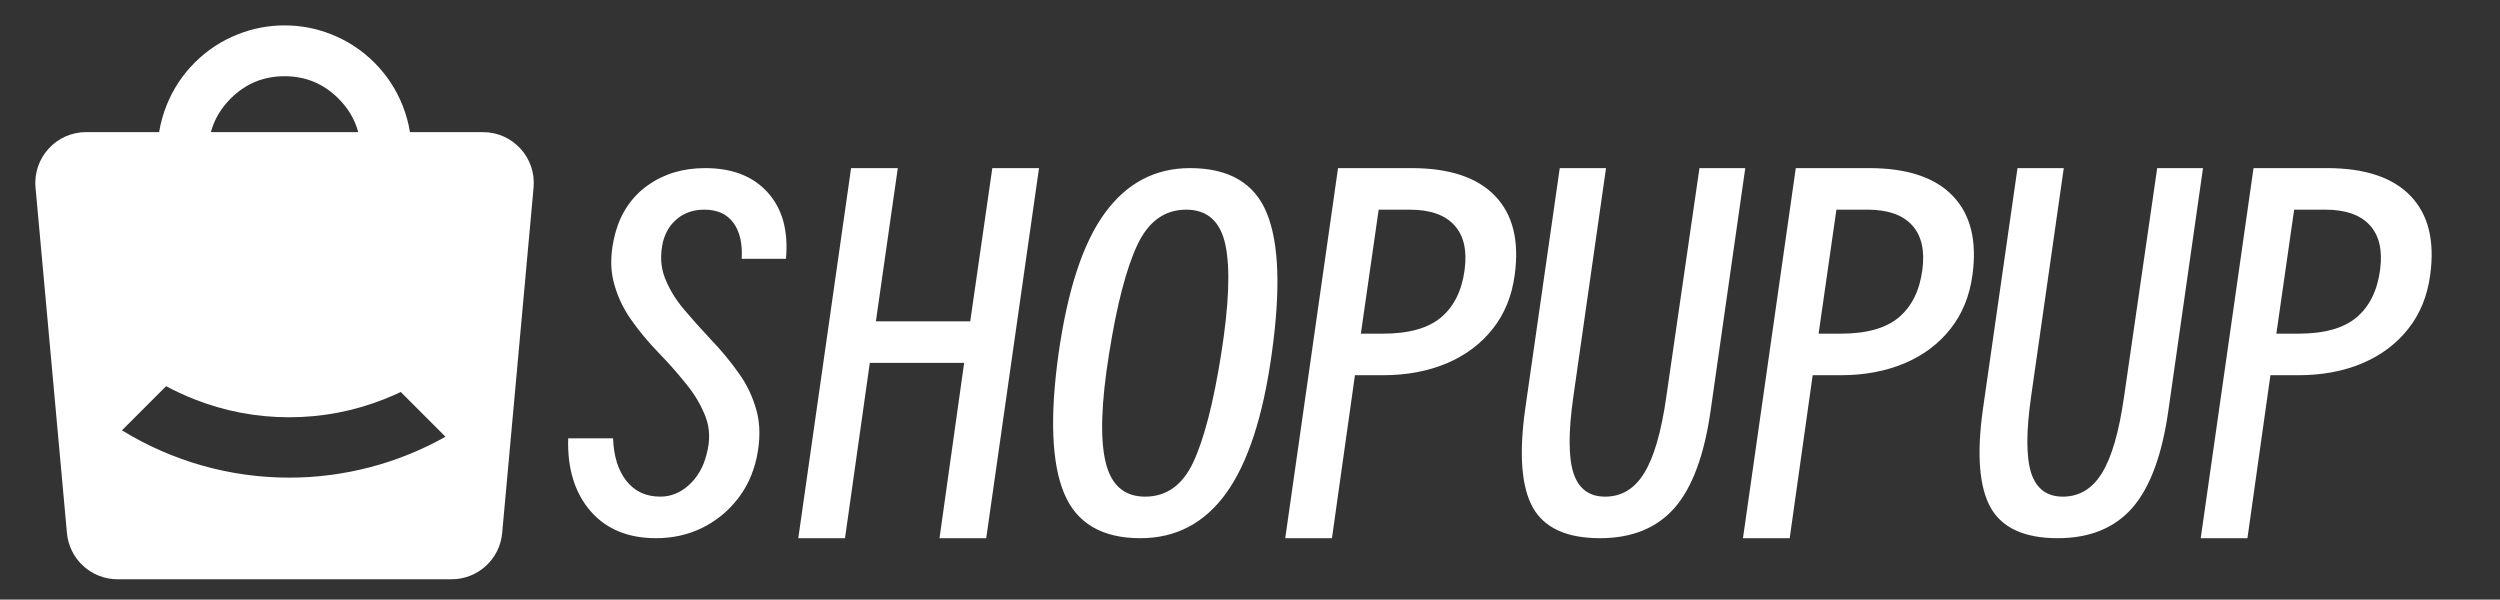
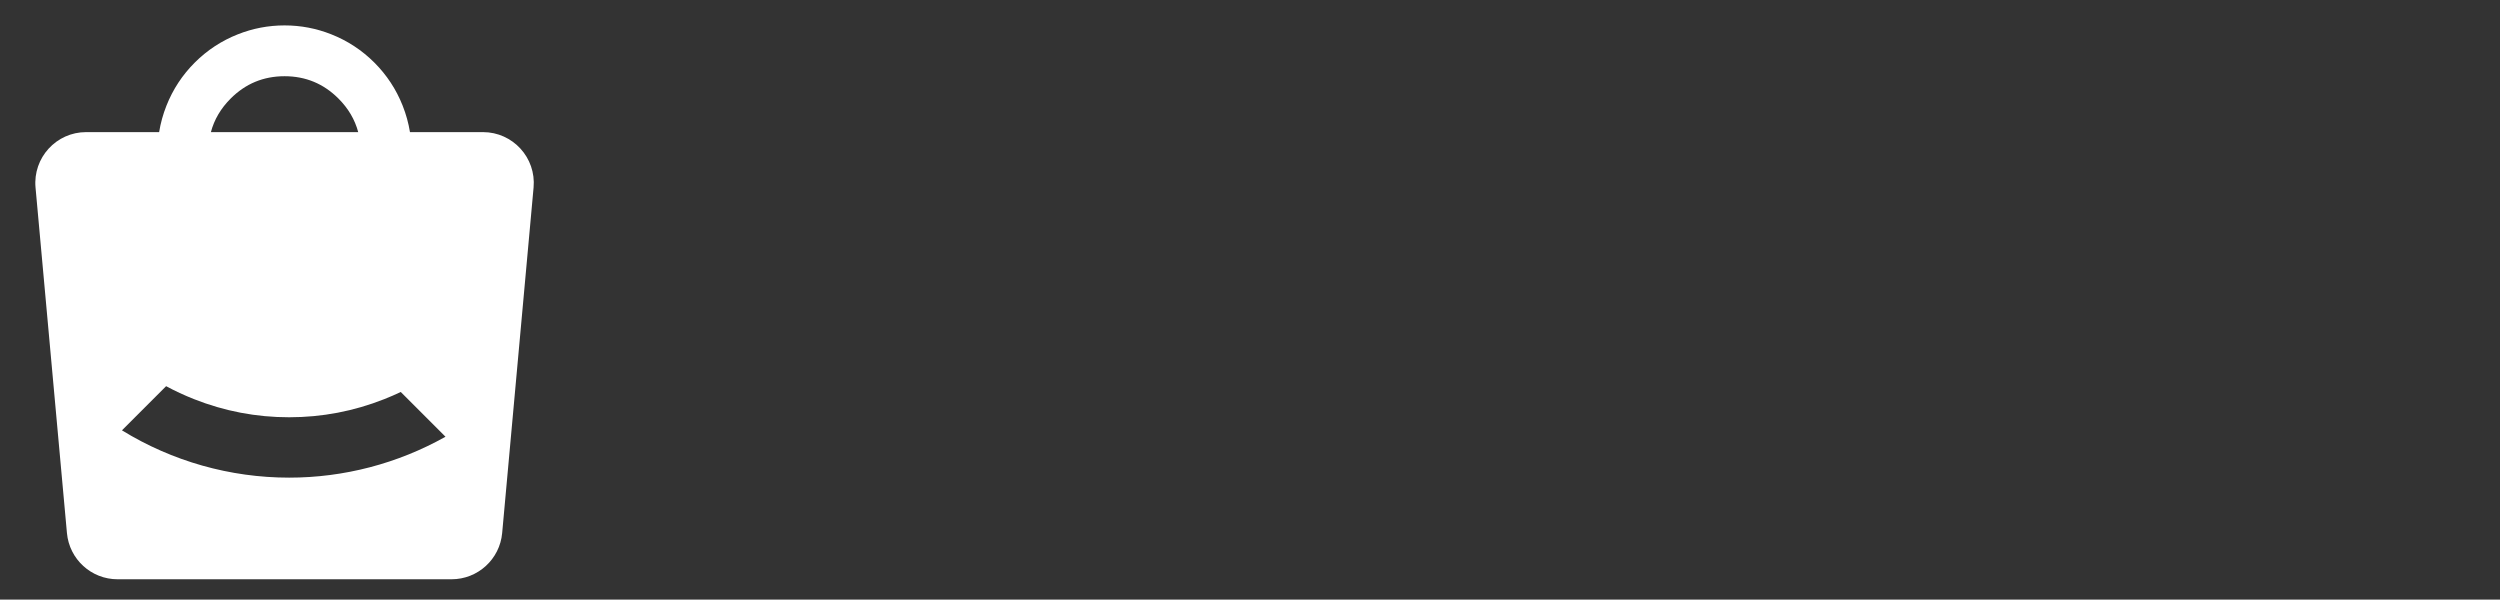
<svg xmlns="http://www.w3.org/2000/svg" fill="none" version="1.1" width="246" height="59" viewBox="0 0 246 59">
  <rect x="0" y="0" width="246" height="59" fill="#333333" stroke="none" />
  <g style="mix-blend-mode:passthrough">
    <g style="mix-blend-mode:passthrough">
      <path d="M8.475,13L15.659,13Q15.874,11.672,16.378,10.399Q17.331,7.992,19.161,6.161Q20.992,4.331,23.399,3.378Q25.616,2.5,28,2.5Q30.384,2.5,32.601,3.378Q35.008,4.331,36.839,6.161Q38.669,7.992,39.622,10.399Q40.126,11.672,40.341,13L47.525,13C50.465,13,52.77,15.525,52.504,18.453L49.413,52.453C49.179,55.028,47.02,57,44.434,57L11.566,57C8.98,57,6.821,55.028,6.587,52.453L3.496,18.453C3.23,15.525,5.535,13,8.475,13ZM33.303,9.697Q34.756,11.149,35.248,13L20.752,13Q21.244,11.149,22.697,9.697Q24.893,7.5,28,7.5Q31.107,7.5,33.303,9.697ZM28.453,47C33.842,47,39.139,45.613,43.837,42.974L39.435,38.571Q38.646,38.946,37.825,39.271Q33.31,41.059,28.453,41.059Q23.596,41.059,19.081,39.271Q17.664,38.71,16.345,38L12,42.345C16.948,45.389,22.644,47,28.453,47Z" fill-rule="evenodd" fill="#FFFFFF" fill-opacity="1" />
    </g>
    <g style="mix-blend-mode:passthrough">
-       <path d="M60.327,43.135Q60.417,45.756,61.63,47.313Q62.858,48.87,64.969,48.87Q66.527,48.87,67.784,47.732Q69.057,46.579,69.521,44.723Q70.076,42.716,69.432,41.024Q68.788,39.332,67.515,37.775Q66.257,36.202,64.76,34.66Q63.262,33.118,62.049,31.381Q60.837,29.644,60.342,27.577Q59.863,25.511,60.552,22.921Q61.376,19.926,63.742,18.234Q66.122,16.542,69.387,16.542Q73.385,16.542,75.541,18.937Q77.712,21.333,77.338,25.466L72.98,25.466Q73.115,23.22,72.172,21.932Q71.229,20.63,69.297,20.63Q67.77,20.63,66.691,21.483Q65.613,22.337,65.239,23.789Q64.79,25.736,65.434,27.368Q66.077,29,67.32,30.467Q68.563,31.935,70.001,33.462Q71.453,34.975,72.666,36.682Q73.894,38.374,74.448,40.425Q75.002,42.462,74.448,45.067Q73.939,47.403,72.516,49.185Q71.094,50.967,69.042,51.97Q66.991,52.958,64.55,52.958Q60.417,52.958,58.096,50.278Q55.775,47.583,55.91,43.135L60.327,43.135ZM83.148,52.958L78.551,52.958L83.747,16.542L88.344,16.542L86.187,31.62L95.471,31.62L97.643,16.542L102.24,16.542L97.044,52.958L92.447,52.958L94.872,35.708L85.589,35.708L83.148,52.958ZM112.212,52.958Q106.552,52.958,104.71,48.541Q102.868,44.109,104.156,34.84Q105.489,25.391,108.708,20.974Q111.943,16.542,117.094,16.542Q122.844,16.542,124.656,20.974Q126.467,25.391,125.135,34.84Q123.847,44.109,120.643,48.541Q117.453,52.958,112.212,52.958ZM112.676,48.87Q115.851,48.87,117.438,45.441Q119.025,42.012,120.163,34.84Q121.316,27.577,120.583,24.104Q119.849,20.63,116.719,20.63Q113.545,20.63,111.913,24.104Q110.281,27.577,109.128,34.84Q107.975,42.012,108.783,45.441Q109.592,48.87,112.676,48.87ZM131.064,52.958L126.467,52.958L131.663,16.542L138.881,16.542Q144.496,16.542,147.117,19.282Q149.737,22.007,149.048,27.053Q148.629,30.168,146.877,32.369Q145.14,34.57,142.355,35.753Q139.57,36.921,136.081,36.921L133.326,36.921L131.064,52.958ZM138.701,20.63L135.661,20.63L133.909,32.833L136.081,32.833Q139.899,32.833,141.801,31.231Q143.717,29.614,144.122,26.529Q144.496,23.654,143.089,22.142Q141.696,20.63,138.701,20.63ZM163.962,39.062L167.227,16.542L171.734,16.542L168.335,40.335Q167.406,46.954,164.786,49.964Q162.166,52.958,157.434,52.958Q152.552,52.958,150.845,49.964Q149.153,46.954,150.066,40.335L153.48,16.542L158.033,16.542L154.813,39.062Q154.079,44.214,154.828,46.549Q155.592,48.87,157.943,48.87Q160.369,48.87,161.791,46.549Q163.229,44.214,163.962,39.062ZM176.106,52.958L171.509,52.958L176.705,16.542L183.923,16.542Q189.538,16.542,192.158,19.282Q194.779,22.007,194.09,27.053Q193.671,30.168,191.919,32.369Q190.182,34.57,187.397,35.753Q184.612,36.921,181.123,36.921L178.367,36.921L176.106,52.958ZM183.743,20.63L180.703,20.63L178.951,32.833L181.123,32.833Q184.941,32.833,186.843,31.231Q188.759,29.614,189.164,26.529Q189.538,23.654,188.13,22.142Q186.738,20.63,183.743,20.63ZM209.004,39.062L212.268,16.542L216.776,16.542L213.377,40.335Q212.448,46.954,209.828,49.964Q207.207,52.958,202.475,52.958Q197.594,52.958,195.887,49.964Q194.195,46.954,195.108,40.335L198.522,16.542L203.074,16.542L199.855,39.062Q199.121,44.214,199.87,46.549Q200.634,48.87,202.985,48.87Q205.41,48.87,206.833,46.549Q208.27,44.214,209.004,39.062ZM221.148,52.958L216.551,52.958L221.747,16.542L228.964,16.542Q234.58,16.542,237.2,19.282Q239.821,22.007,239.132,27.053Q238.712,30.168,236.961,32.369Q235.224,34.57,232.438,35.753Q229.653,36.921,226.164,36.921L223.409,36.921L221.148,52.958ZM228.785,20.63L225.745,20.63L223.993,32.833L226.164,32.833Q229.983,32.833,231.884,31.231Q233.801,29.614,234.205,26.529Q234.58,23.654,233.172,22.142Q231.78,20.63,228.785,20.63Z" fill="#FFFFFF" fill-opacity="1" />
-     </g>
+       </g>
  </g>
</svg>